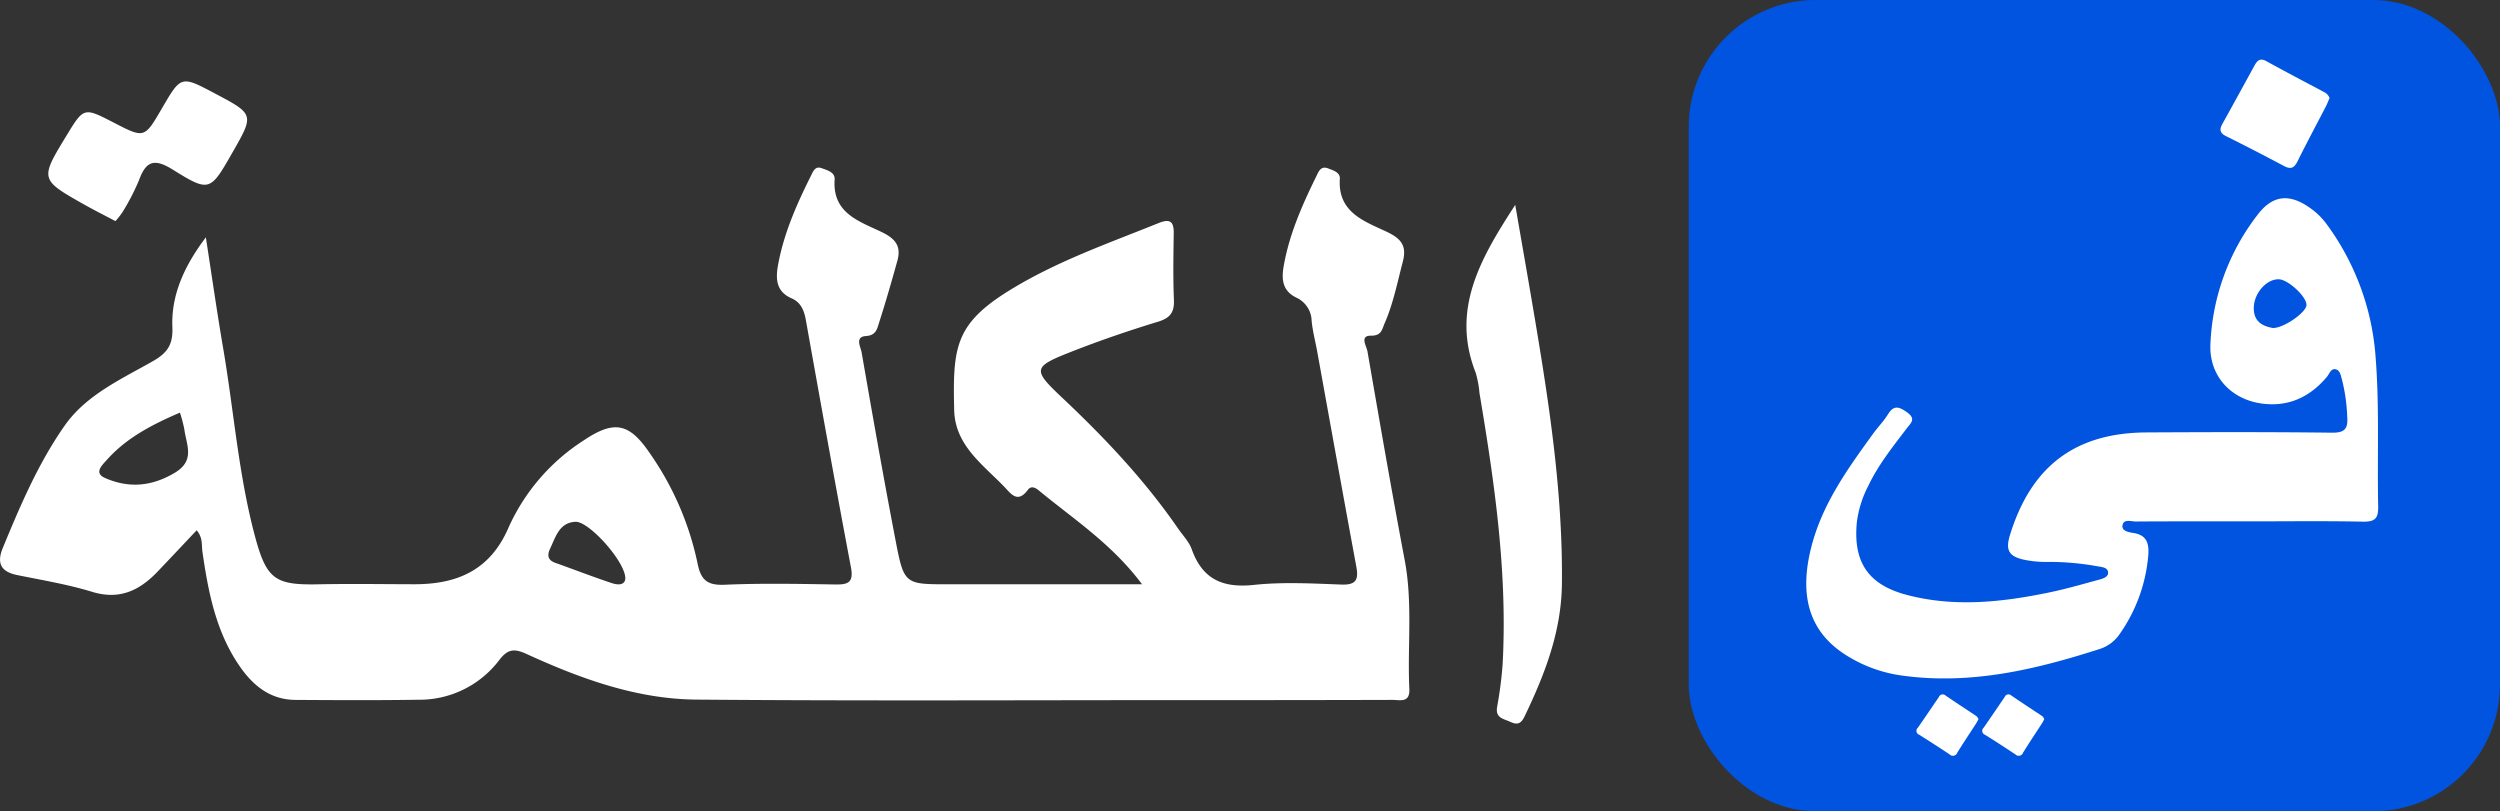
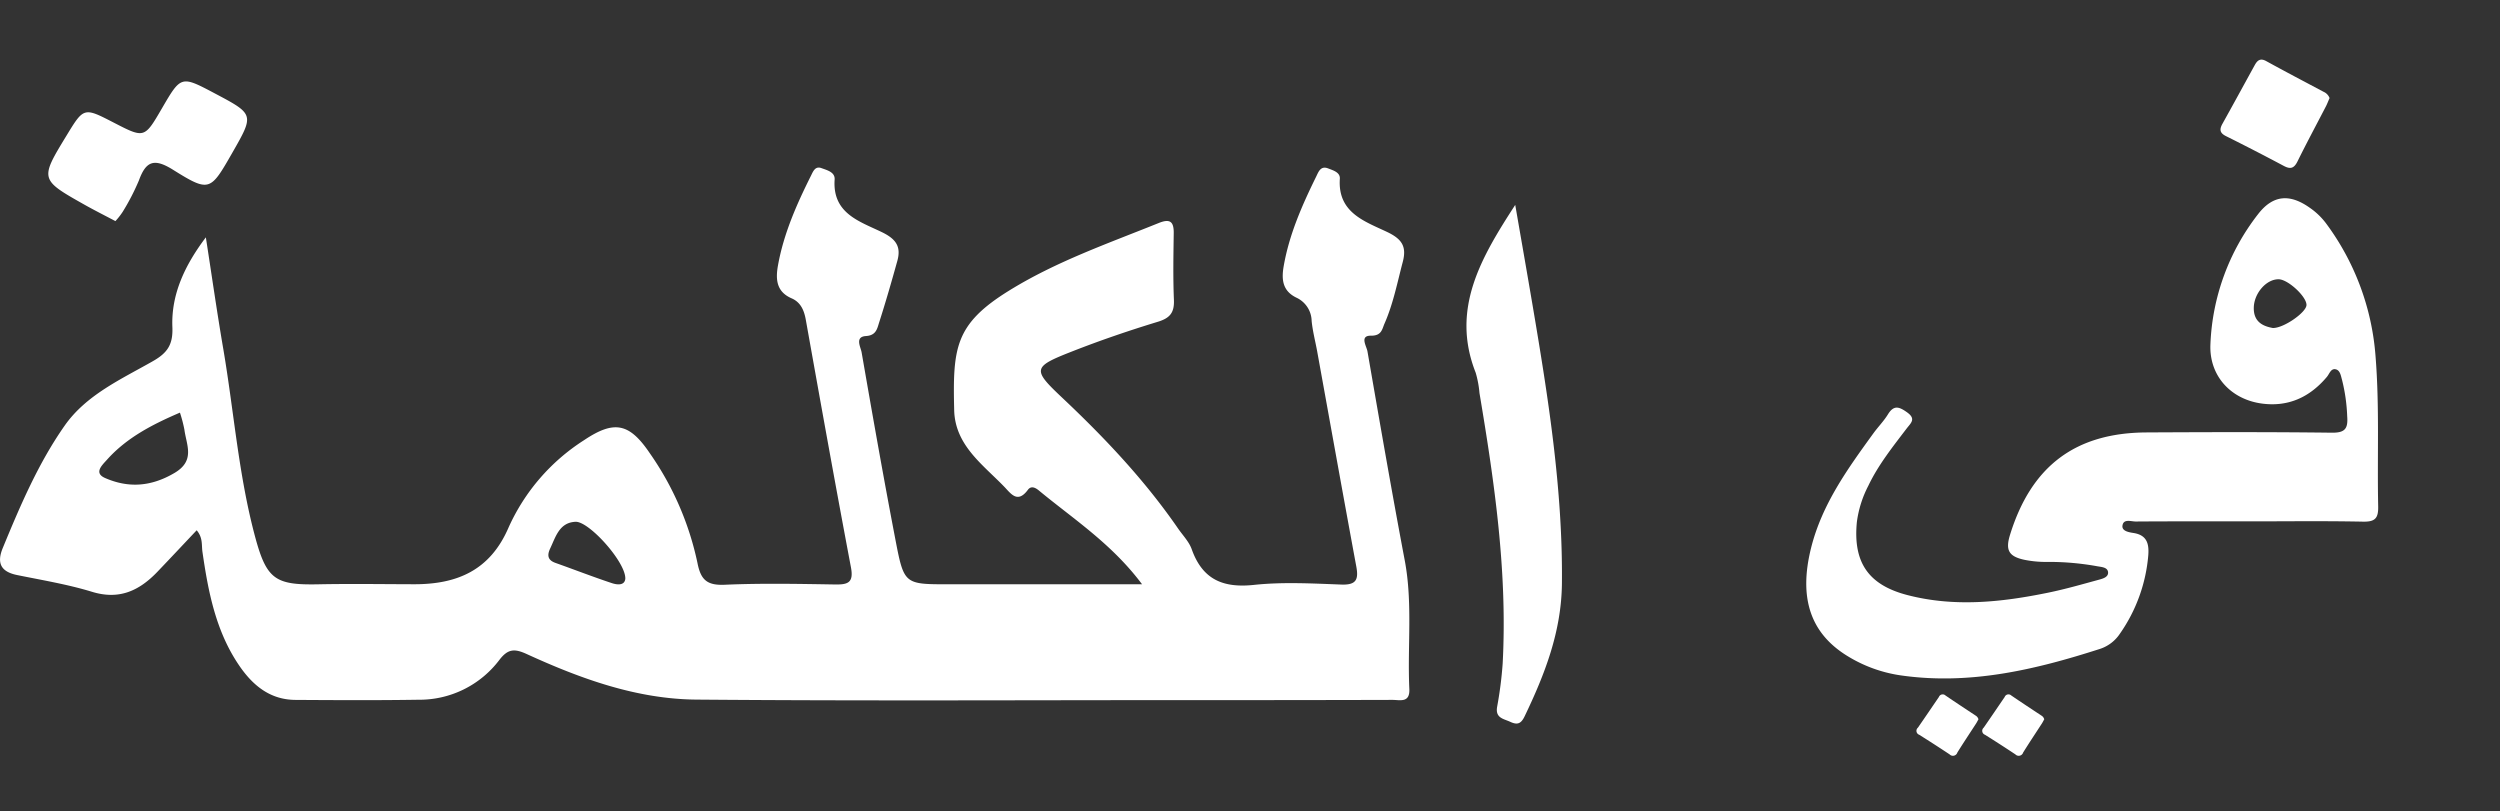
<svg xmlns="http://www.w3.org/2000/svg" id="logo" width="493.063" height="160" viewBox="0 0 493.063 160">
  <rect x="0" y="0" width="493.063" height="160" fill="#333333" stroke="none" />
  <defs>
    <style> .cls-1 { fill: #0054df; } .cls-2 { fill: #fff; fill-rule: evenodd; } </style>
  </defs>
  <g id="icon">
-     <rect id="box" class="cls-1" x="333.063" width="160" height="160" rx="25" ry="25" />
    <path id="in" class="cls-2" d="M444.567,102.826c-7.467,0-14.934-.023-22.4.03-0.924.006-2.428-.6-2.626,0.816-0.151,1.077,1.3,1.311,2.149,1.442,2.612,0.4,3.111,2.031,2.951,4.314a31.524,31.524,0,0,1-5.592,15.535,7.54,7.54,0,0,1-3.954,3.021c-12.776,4.11-25.693,7.173-39.283,5.218a27.514,27.514,0,0,1-10.31-3.695c-7.528-4.51-9.843-11.57-7.372-21.449,2.153-8.607,7.206-15.586,12.274-22.577,0.925-1.276,2.056-2.416,2.878-3.751,1.153-1.875,2.177-1.543,3.755-.424,1.871,1.326.768,2.119-.079,3.232-2.739,3.6-5.567,7.136-7.532,11.252a21.5,21.5,0,0,0-2.268,7.18c-0.77,7.918,2.248,12.387,9.962,14.391,9.287,2.413,18.563,1.418,27.784-.475,3.388-.695,6.721-1.66,10.061-2.57,0.773-.211,1.869-0.532,1.73-1.519-0.127-.9-1.239-0.964-2.034-1.1a53.554,53.554,0,0,0-9.721-.875,21.559,21.559,0,0,1-4.693-.405c-3.151-.666-3.815-1.916-2.883-4.93,4.19-13.554,12.876-20.126,26.9-20.2,12.2-.066,24.393-0.1,36.588.052,2.622,0.032,3.19-.849,3.013-3.222a34.446,34.446,0,0,0-1.011-7.161c-0.227-.778-0.354-1.875-1.206-2.109-0.989-.271-1.285.884-1.79,1.485-3.361,3.993-7.59,5.957-12.806,5.262-6.157-.821-10.439-5.5-10.164-11.684a44.577,44.577,0,0,1,9.384-25.654c2.954-3.836,6.265-4.069,10.194-1.291A13.709,13.709,0,0,1,459.652,44a50.178,50.178,0,0,1,9.8,26.232c0.8,9.871.318,19.768,0.523,29.65,0.049,2.364-.632,3.051-3.009,3C459.5,102.729,452.033,102.826,444.567,102.826ZM449.2,64.691c2.136,0.046,6.57-3.064,6.634-4.51,0.073-1.631-3.62-5.071-5.478-5.1-2.443-.041-4.877,2.772-4.915,5.623C445.4,63.4,447.118,64.319,449.2,64.691Zm11.186-45.35c-0.28.641-.462,1.133-0.7,1.6-1.875,3.626-3.811,7.221-5.616,10.881-0.659,1.337-1.351,1.621-2.674.918q-5.674-3.02-11.43-5.889c-1.278-.634-1.315-1.351-0.693-2.464,2.143-3.838,4.242-7.7,6.361-11.553,0.514-.934,1.1-1.423,2.256-0.785,3.755,2.067,7.552,4.056,11.337,6.066A2.187,2.187,0,0,1,460.386,19.341ZM404.113,141.864c-0.189.339-.317,0.6-0.474,0.844-1.23,1.9-2.493,3.786-3.688,5.712a0.913,0.913,0,0,1-1.527.363q-2.973-1.975-6-3.871a0.822,0.822,0,0,1-.251-1.4c1.391-2.006,2.759-4.028,4.136-6.042a0.8,0.8,0,0,1,1.29-.313c1.963,1.344,3.955,2.648,5.939,3.963A1.218,1.218,0,0,1,404.113,141.864Zm-12.975,0c-0.189.339-.316,0.6-0.473,0.844-1.231,1.9-2.494,3.786-3.688,5.712a0.913,0.913,0,0,1-1.527.363q-2.974-1.975-6-3.871a0.822,0.822,0,0,1-.251-1.4c1.391-2.006,2.758-4.028,4.136-6.042a0.8,0.8,0,0,1,1.289-.313c1.964,1.344,3.955,2.648,5.939,3.963A1.211,1.211,0,0,1,391.138,141.864Z" transform="translate(-0.938)" />
  </g>
-   <path id="qord" class="cls-2" d="M226.178,115.229c-6-8.019-13.539-12.857-20.357-18.5-0.7-.579-1.534-0.959-2.152-0.128-2.069,2.785-3.342.759-4.743-.684-4.257-4.382-9.643-8.162-9.8-15.056-0.289-12.3.15-16.937,10.844-23.554,9.262-5.731,19.481-9.28,29.494-13.321,2.222-.9,2.994-0.3,2.962,2.007-0.061,4.381-.148,8.769.038,13.143,0.1,2.482-.737,3.584-3.155,4.322-5.747,1.753-11.449,3.7-17.042,5.9-7.683,3.014-7.742,3.517-1.825,9.093,8.39,7.908,16.272,16.254,22.834,25.775,0.932,1.351,2.167,2.6,2.7,4.1,2.114,5.943,6.139,7.683,12.271,7.031,5.688-.605,11.5-0.281,17.243-0.066,2.944,0.11,3.418-1,2.944-3.56-2.615-14.12-5.144-28.256-7.707-42.385-0.366-2.015-.9-4.011-1.1-6.041a5.166,5.166,0,0,0-2.951-4.572c-2.773-1.316-3.025-3.557-2.569-6.2,1.085-6.279,3.627-12.024,6.405-17.682,0.458-.931.87-2.218,2.361-1.636,0.994,0.388,2.4.772,2.315,2.038-0.453,6.677,4.887,8.394,9.3,10.485,2.927,1.388,3.918,2.858,3.113,5.908-1.081,4.095-1.886,8.271-3.6,12.168-0.485,1.1-.553,2.417-2.671,2.391-2.3-.028-0.871,2.067-0.691,3.108,2.381,13.741,4.755,27.484,7.346,41.186,1.6,8.446.516,16.934,0.911,25.393,0.131,2.805-1.868,2.14-3.369,2.144q-19.725.057-39.45,0.043c-32.6,0-65.2.176-97.8-.1-11.785-.1-22.815-4.117-33.441-8.977-2.4-1.1-3.694-1.075-5.4,1.139a19.761,19.761,0,0,1-16,7.865c-8.08.129-16.163,0.083-24.244,0.032-5.01-.032-8.417-2.879-11.077-6.775-4.615-6.757-6.111-14.544-7.251-22.437-0.191-1.321.122-2.758-1.135-4.243-2.617,2.768-5.173,5.5-7.758,8.2-3.548,3.7-7.49,5.588-12.873,3.938-4.819-1.476-9.845-2.3-14.8-3.312-3.206-.656-4.035-2.369-2.813-5.332,3.447-8.36,7.006-16.715,12.2-24.125,4.268-6.09,11.152-9.157,17.422-12.732,2.861-1.631,3.968-3.273,3.829-6.688-0.266-6.534,2.5-12.285,6.6-17.724,1.142,7.353,2.188,14.722,3.447,22.055C47.09,81.252,48,93.86,51.3,106.041c2.243,8.266,4,9.367,12.4,9.2,6.295-.127,12.595-0.027,18.892-0.013,8.477,0.018,15.012-2.719,18.657-11.211a39.774,39.774,0,0,1,14.859-17.191c5.977-4.006,8.953-3.4,12.985,2.558a58.952,58.952,0,0,1,9.413,21.694c0.649,3.3,1.905,4.4,5.353,4.25,7.246-.319,14.517-0.173,21.775-0.055,2.546,0.041,3.7-.356,3.135-3.37-3.074-16.258-5.992-32.547-8.905-48.835-0.338-1.889-1.018-3.457-2.8-4.23-3.075-1.333-3.163-3.862-2.681-6.532,1.13-6.254,3.677-12.01,6.5-17.651,0.408-.815.814-1.957,2.059-1.5,1.111,0.409,2.709.787,2.607,2.254-0.467,6.741,5.014,8.275,9.367,10.4,2.778,1.353,3.767,2.871,3,5.643-1.133,4.081-2.306,8.154-3.6,12.187-0.376,1.176-.581,2.51-2.573,2.635-2.273.142-1.055,2.169-.872,3.218,2.155,12.4,4.334,24.794,6.709,37.152,1.657,8.618,1.8,8.591,10.483,8.591h38.121ZM36.428,81.38C30.959,83.73,25.9,86.334,22,90.711c-0.926,1.038-2.616,2.567-.335,3.564,4.627,2.022,9.075,1.717,13.68-.992,4.156-2.445,2.354-5.5,1.961-8.552A27.629,27.629,0,0,0,36.428,81.38Zm87.835,32.779c0.153-3.228-7.142-11.368-9.815-11.248-3.185.144-3.9,2.937-4.993,5.248-0.636,1.342-.519,2.309,1.045,2.864,3.707,1.316,7.375,2.745,11.107,3.983C122.732,115.379,124.126,115.48,124.263,114.159ZM299.78,40.412c1.137,6.572,2.294,13.141,3.408,19.717,3.082,18.192,5.985,36.383,5.8,54.943-0.093,9.486-3.36,17.876-7.343,26.179-0.692,1.443-1.382,1.792-2.828,1.12-1.339-.622-2.98-0.735-2.612-2.941A77.561,77.561,0,0,0,297.3,130.9c0.965-18-1.6-35.712-4.572-53.383a20.077,20.077,0,0,0-.75-4.018C287.023,60.938,293.067,50.765,299.78,40.412ZM23.7,43.608c-2.185-1.156-4.137-2.133-6.035-3.2C8.785,35.4,8.791,35.388,14.054,26.746c3.416-5.608,3.416-5.608,9.311-2.566,6.055,3.124,6.055,3.124,9.5-2.791,3.78-6.495,3.78-6.495,10.441-2.967,7.791,4.127,7.791,4.127,3.421,11.758-4.3,7.513-4.477,7.792-11.669,3.3-3.744-2.337-5.341-1.7-6.736,2.137a44.768,44.768,0,0,1-3.2,6.18A13.9,13.9,0,0,1,23.7,43.608Z" transform="translate(-0.938)" />
+   <path id="qord" class="cls-2" d="M226.178,115.229c-6-8.019-13.539-12.857-20.357-18.5-0.7-.579-1.534-0.959-2.152-0.128-2.069,2.785-3.342.759-4.743-.684-4.257-4.382-9.643-8.162-9.8-15.056-0.289-12.3.15-16.937,10.844-23.554,9.262-5.731,19.481-9.28,29.494-13.321,2.222-.9,2.994-0.3,2.962,2.007-0.061,4.381-.148,8.769.038,13.143,0.1,2.482-.737,3.584-3.155,4.322-5.747,1.753-11.449,3.7-17.042,5.9-7.683,3.014-7.742,3.517-1.825,9.093,8.39,7.908,16.272,16.254,22.834,25.775,0.932,1.351,2.167,2.6,2.7,4.1,2.114,5.943,6.139,7.683,12.271,7.031,5.688-.605,11.5-0.281,17.243-0.066,2.944,0.11,3.418-1,2.944-3.56-2.615-14.12-5.144-28.256-7.707-42.385-0.366-2.015-.9-4.011-1.1-6.041a5.166,5.166,0,0,0-2.951-4.572c-2.773-1.316-3.025-3.557-2.569-6.2,1.085-6.279,3.627-12.024,6.405-17.682,0.458-.931.87-2.218,2.361-1.636,0.994,0.388,2.4.772,2.315,2.038-0.453,6.677,4.887,8.394,9.3,10.485,2.927,1.388,3.918,2.858,3.113,5.908-1.081,4.095-1.886,8.271-3.6,12.168-0.485,1.1-.553,2.417-2.671,2.391-2.3-.028-0.871,2.067-0.691,3.108,2.381,13.741,4.755,27.484,7.346,41.186,1.6,8.446.516,16.934,0.911,25.393,0.131,2.805-1.868,2.14-3.369,2.144q-19.725.057-39.45,0.043c-32.6,0-65.2.176-97.8-.1-11.785-.1-22.815-4.117-33.441-8.977-2.4-1.1-3.694-1.075-5.4,1.139a19.761,19.761,0,0,1-16,7.865c-8.08.129-16.163,0.083-24.244,0.032-5.01-.032-8.417-2.879-11.077-6.775-4.615-6.757-6.111-14.544-7.251-22.437-0.191-1.321.122-2.758-1.135-4.243-2.617,2.768-5.173,5.5-7.758,8.2-3.548,3.7-7.49,5.588-12.873,3.938-4.819-1.476-9.845-2.3-14.8-3.312-3.206-.656-4.035-2.369-2.813-5.332,3.447-8.36,7.006-16.715,12.2-24.125,4.268-6.09,11.152-9.157,17.422-12.732,2.861-1.631,3.968-3.273,3.829-6.688-0.266-6.534,2.5-12.285,6.6-17.724,1.142,7.353,2.188,14.722,3.447,22.055C47.09,81.252,48,93.86,51.3,106.041c2.243,8.266,4,9.367,12.4,9.2,6.295-.127,12.595-0.027,18.892-0.013,8.477,0.018,15.012-2.719,18.657-11.211a39.774,39.774,0,0,1,14.859-17.191c5.977-4.006,8.953-3.4,12.985,2.558a58.952,58.952,0,0,1,9.413,21.694c0.649,3.3,1.905,4.4,5.353,4.25,7.246-.319,14.517-0.173,21.775-0.055,2.546,0.041,3.7-.356,3.135-3.37-3.074-16.258-5.992-32.547-8.905-48.835-0.338-1.889-1.018-3.457-2.8-4.23-3.075-1.333-3.163-3.862-2.681-6.532,1.13-6.254,3.677-12.01,6.5-17.651,0.408-.815.814-1.957,2.059-1.5,1.111,0.409,2.709.787,2.607,2.254-0.467,6.741,5.014,8.275,9.367,10.4,2.778,1.353,3.767,2.871,3,5.643-1.133,4.081-2.306,8.154-3.6,12.187-0.376,1.176-.581,2.51-2.573,2.635-2.273.142-1.055,2.169-.872,3.218,2.155,12.4,4.334,24.794,6.709,37.152,1.657,8.618,1.8,8.591,10.483,8.591ZM36.428,81.38C30.959,83.73,25.9,86.334,22,90.711c-0.926,1.038-2.616,2.567-.335,3.564,4.627,2.022,9.075,1.717,13.68-.992,4.156-2.445,2.354-5.5,1.961-8.552A27.629,27.629,0,0,0,36.428,81.38Zm87.835,32.779c0.153-3.228-7.142-11.368-9.815-11.248-3.185.144-3.9,2.937-4.993,5.248-0.636,1.342-.519,2.309,1.045,2.864,3.707,1.316,7.375,2.745,11.107,3.983C122.732,115.379,124.126,115.48,124.263,114.159ZM299.78,40.412c1.137,6.572,2.294,13.141,3.408,19.717,3.082,18.192,5.985,36.383,5.8,54.943-0.093,9.486-3.36,17.876-7.343,26.179-0.692,1.443-1.382,1.792-2.828,1.12-1.339-.622-2.98-0.735-2.612-2.941A77.561,77.561,0,0,0,297.3,130.9c0.965-18-1.6-35.712-4.572-53.383a20.077,20.077,0,0,0-.75-4.018C287.023,60.938,293.067,50.765,299.78,40.412ZM23.7,43.608c-2.185-1.156-4.137-2.133-6.035-3.2C8.785,35.4,8.791,35.388,14.054,26.746c3.416-5.608,3.416-5.608,9.311-2.566,6.055,3.124,6.055,3.124,9.5-2.791,3.78-6.495,3.78-6.495,10.441-2.967,7.791,4.127,7.791,4.127,3.421,11.758-4.3,7.513-4.477,7.792-11.669,3.3-3.744-2.337-5.341-1.7-6.736,2.137a44.768,44.768,0,0,1-3.2,6.18A13.9,13.9,0,0,1,23.7,43.608Z" transform="translate(-0.938)" />
</svg>